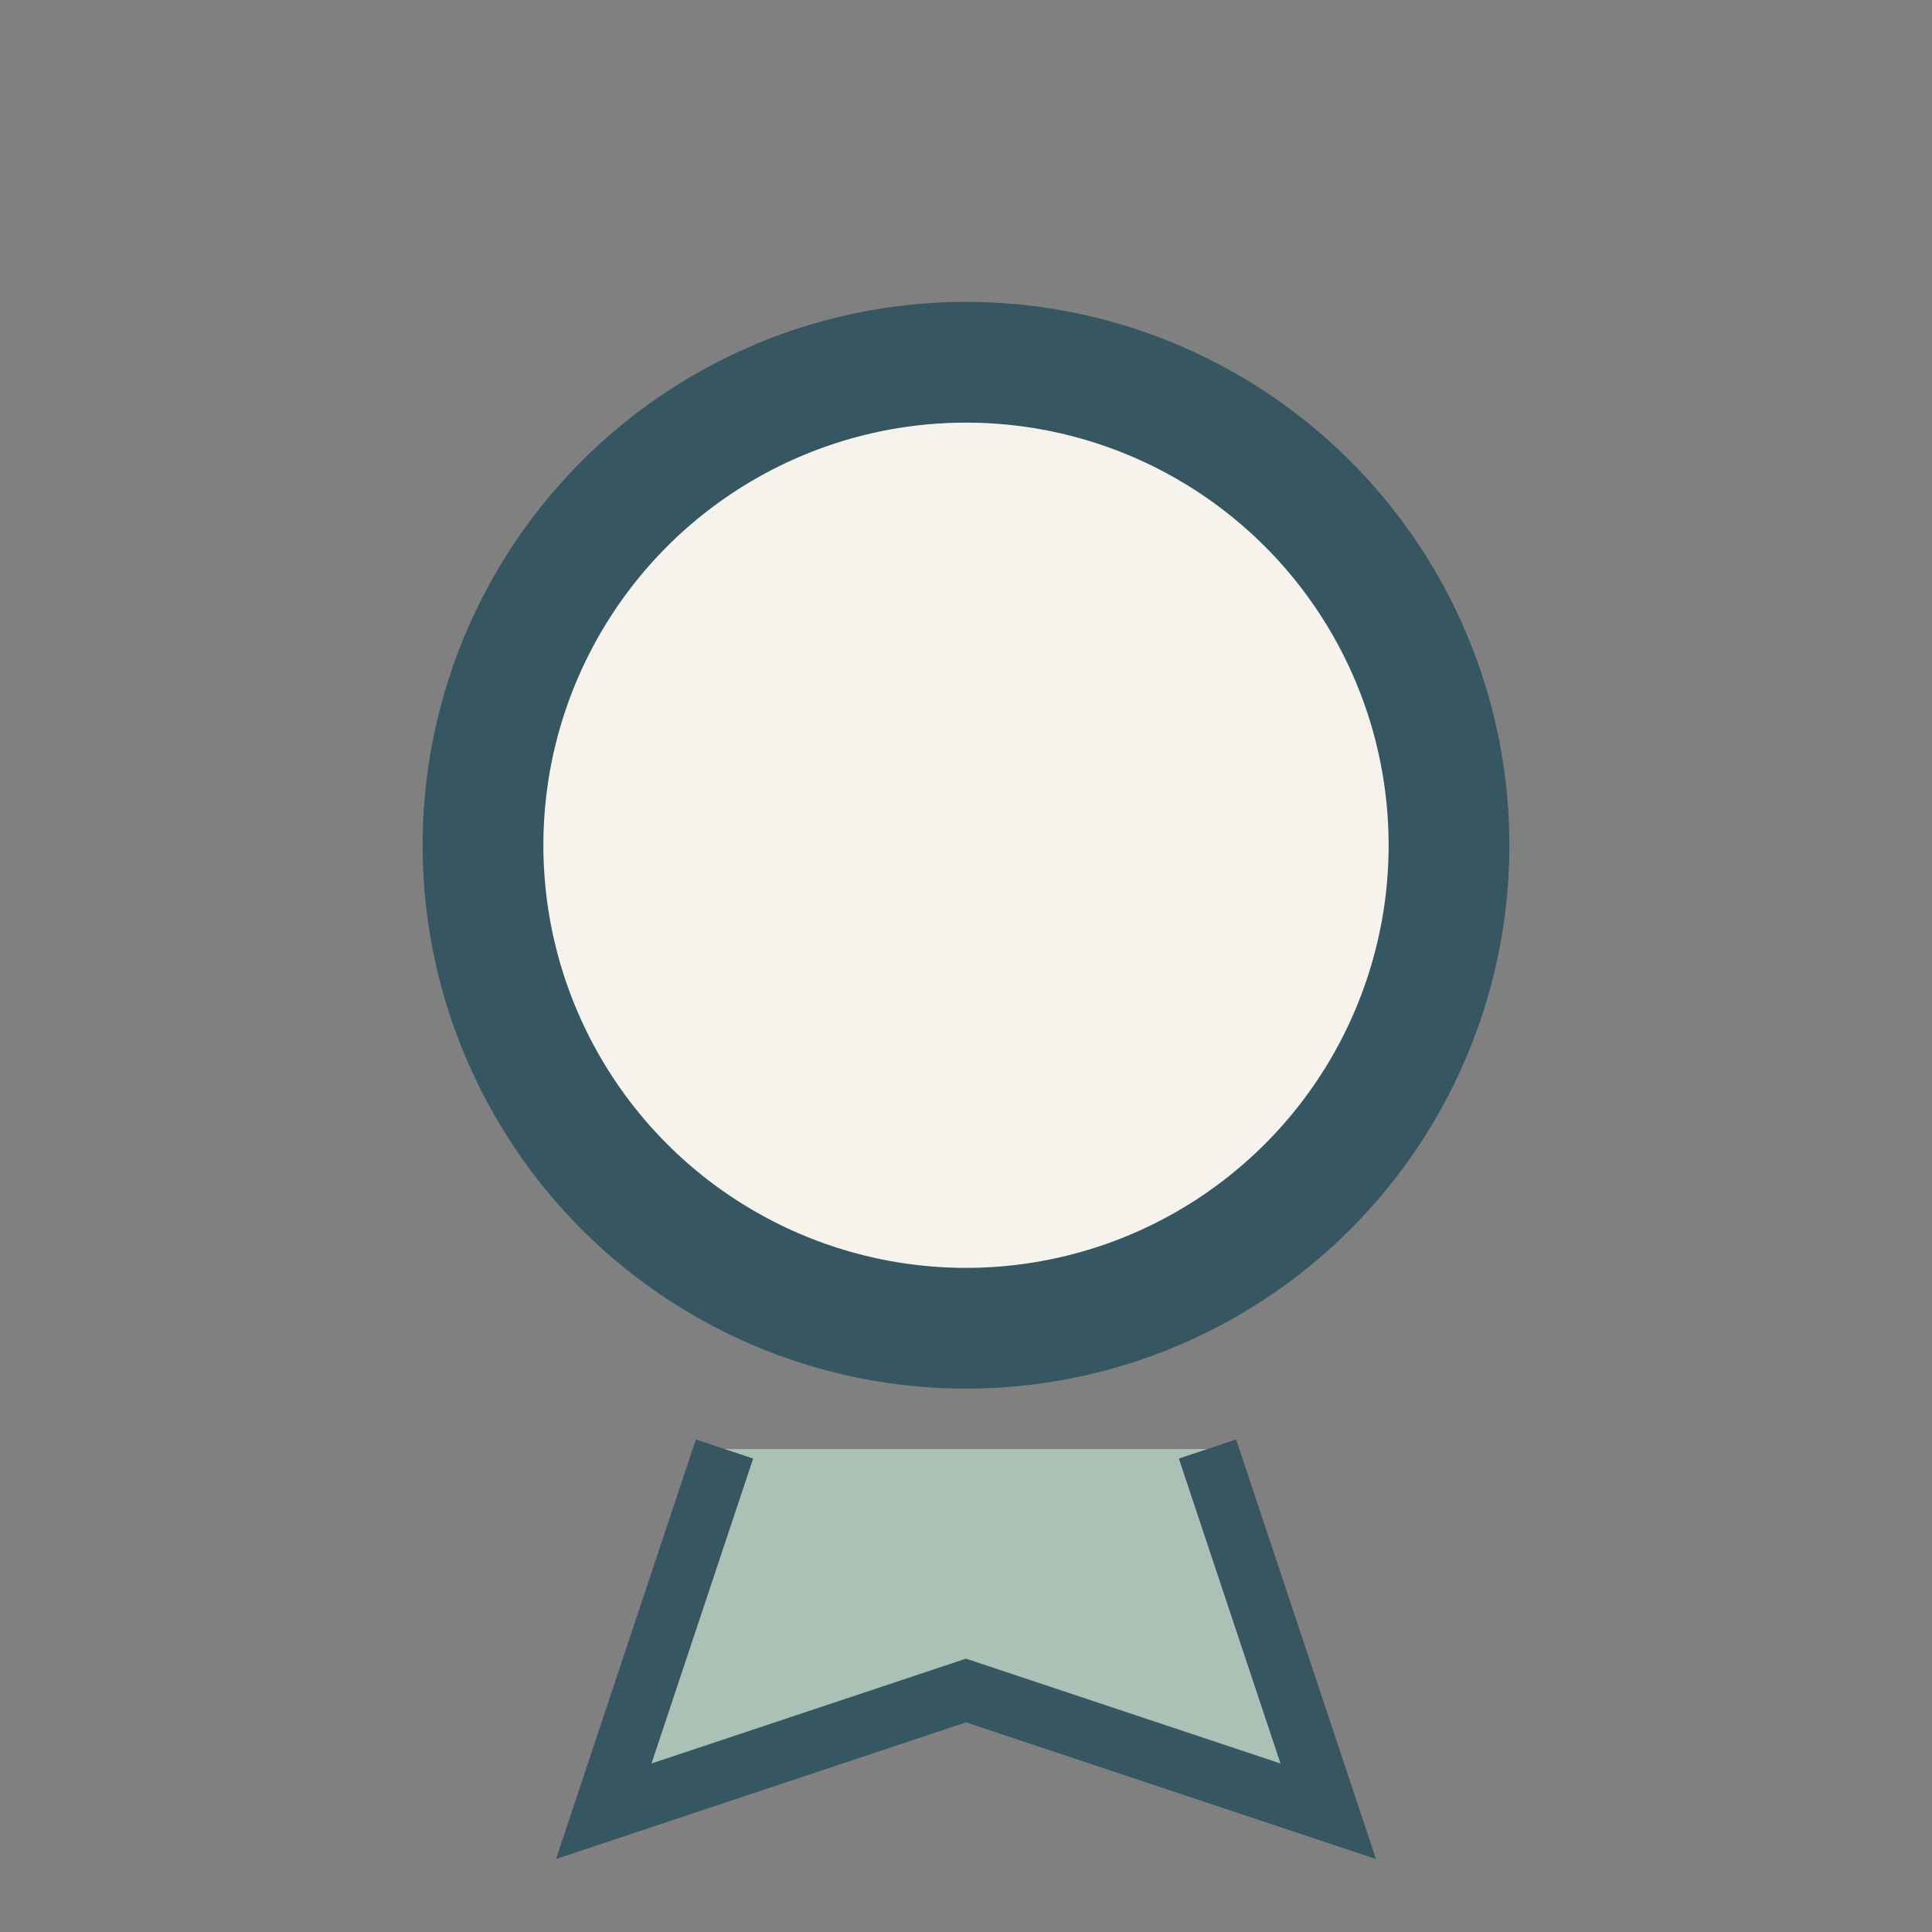
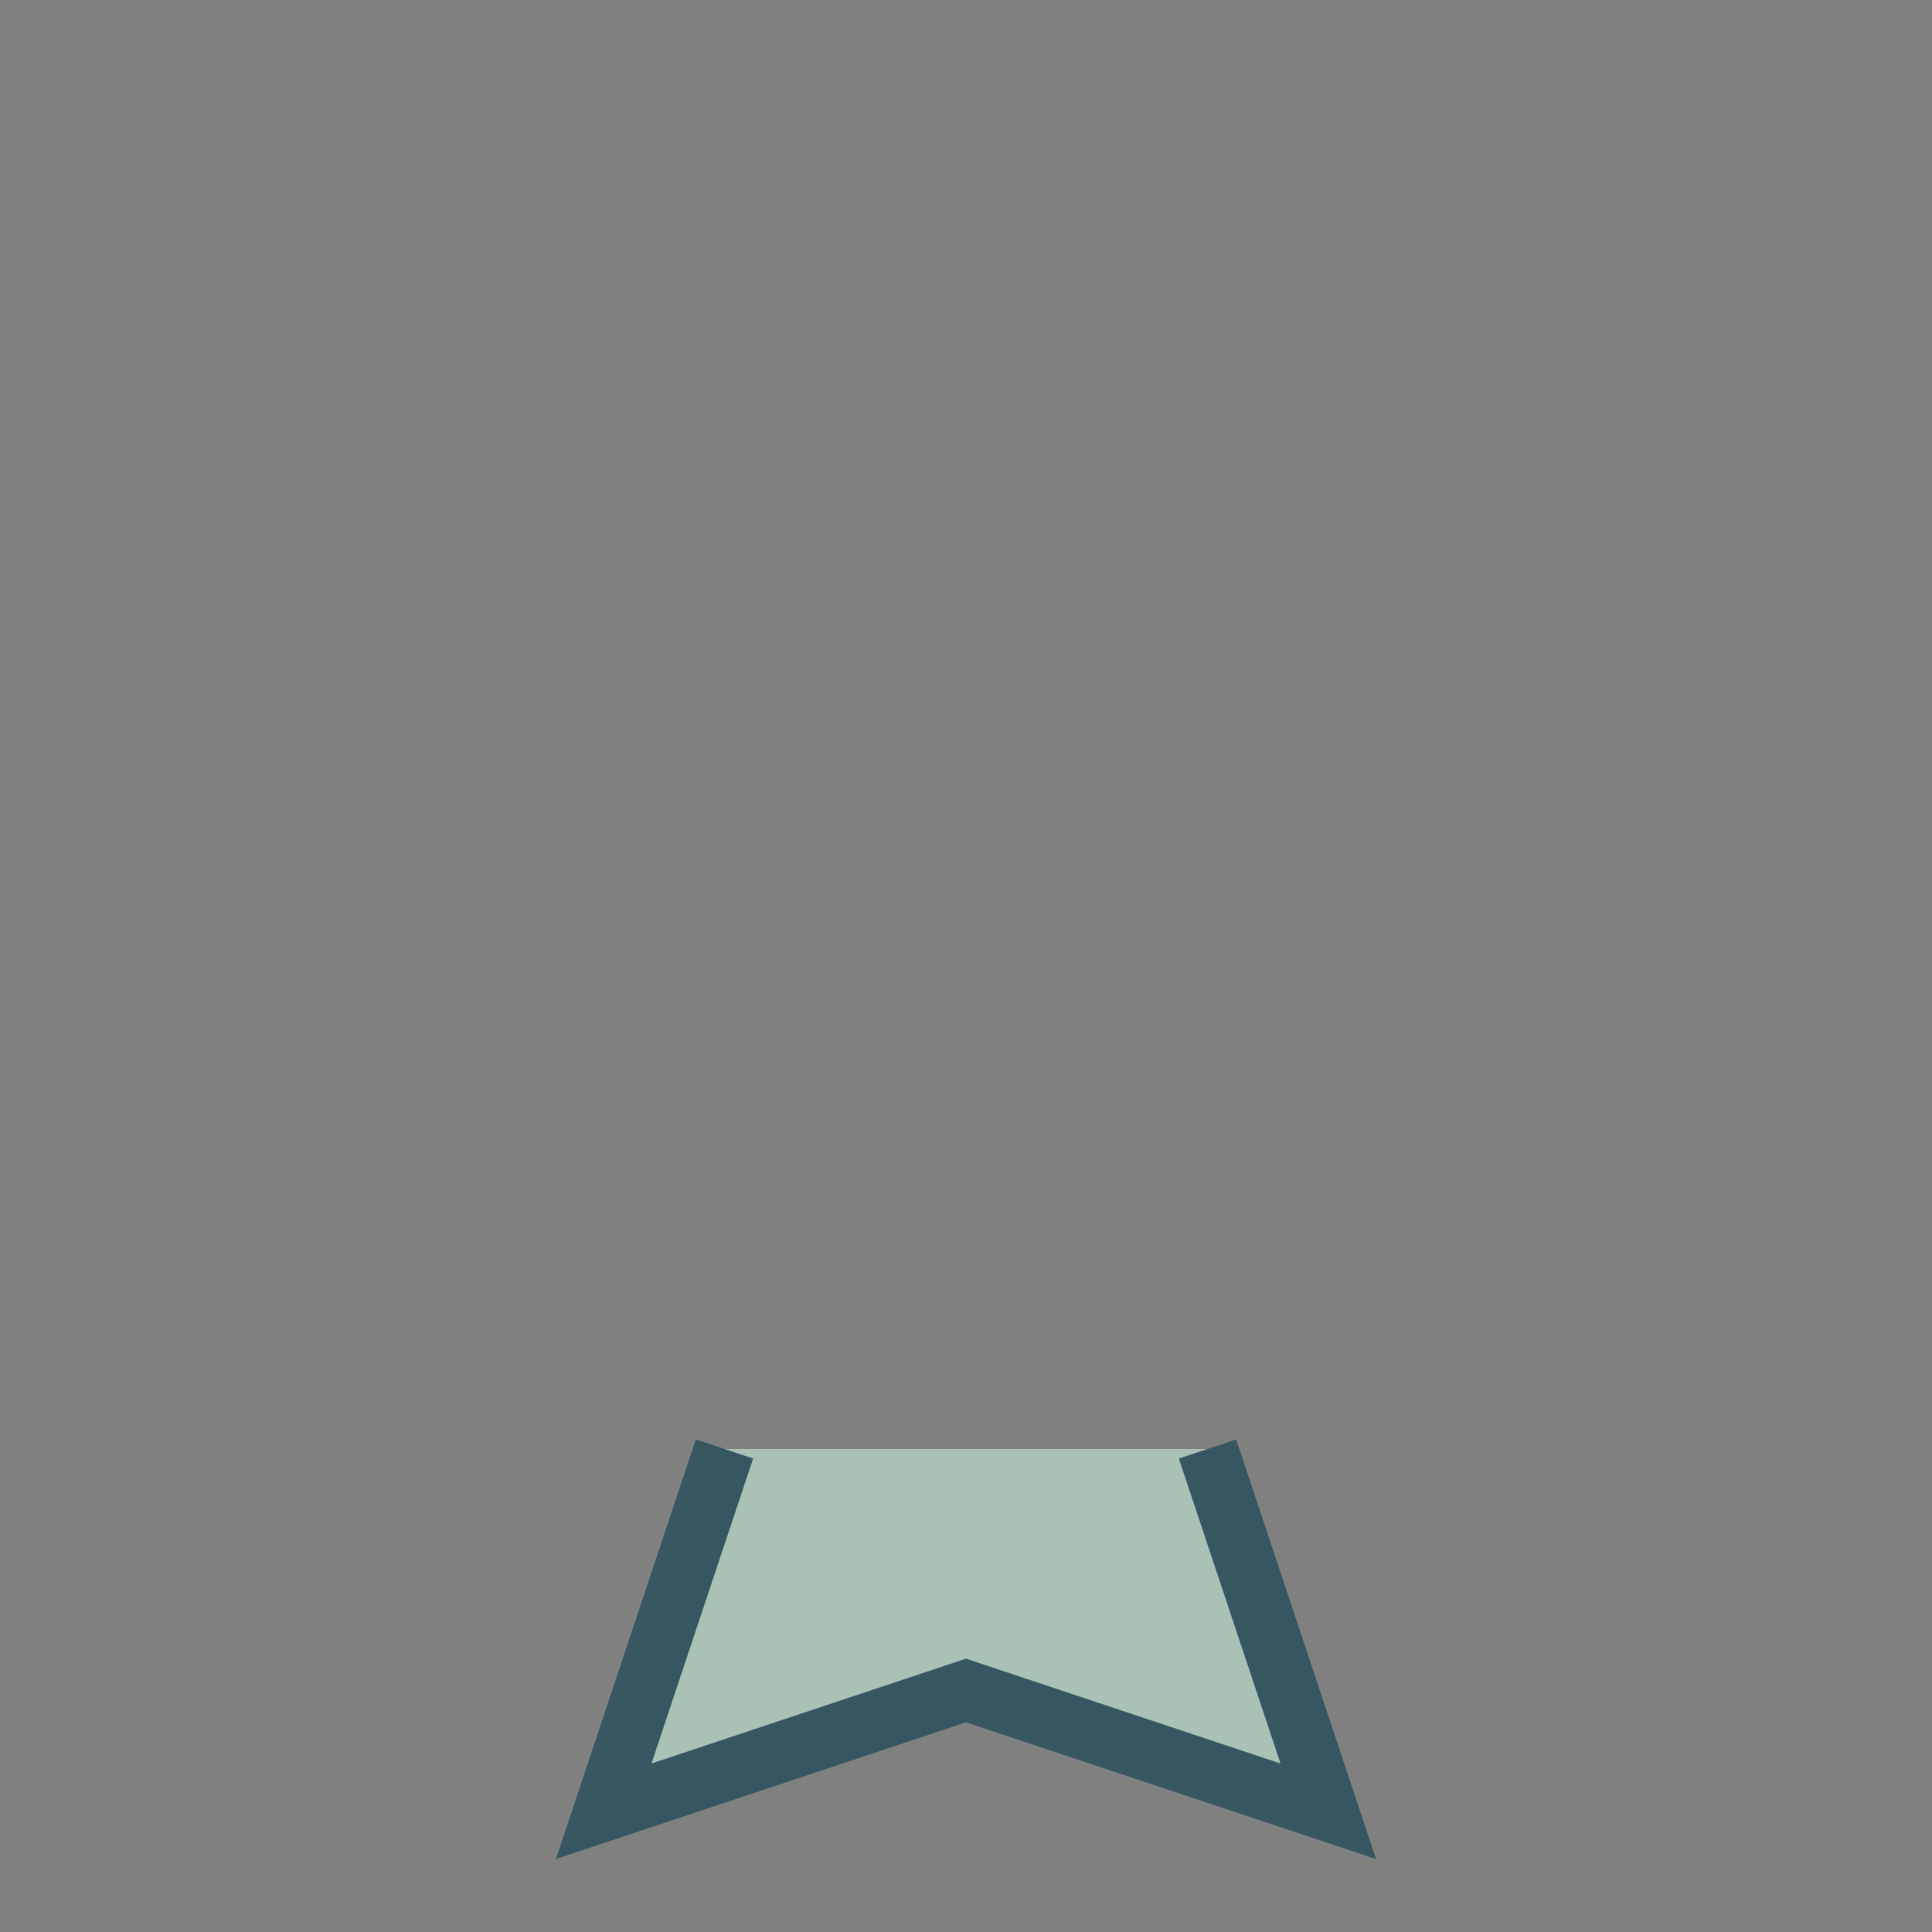
<svg xmlns="http://www.w3.org/2000/svg" width="32" height="32" viewBox="0 0 32 32">
  <rect x="0" y="0" width="32" height="32" fill="#808080" stroke="none" />
-   <circle cx="16" cy="14" r="8" fill="#F5F3EC" stroke="#365661" stroke-width="2" />
  <path d="M12 24l-2 6 6-2 6 2-2-6" fill="#A9C2B5" stroke="#365661" stroke-width="1" />
</svg>